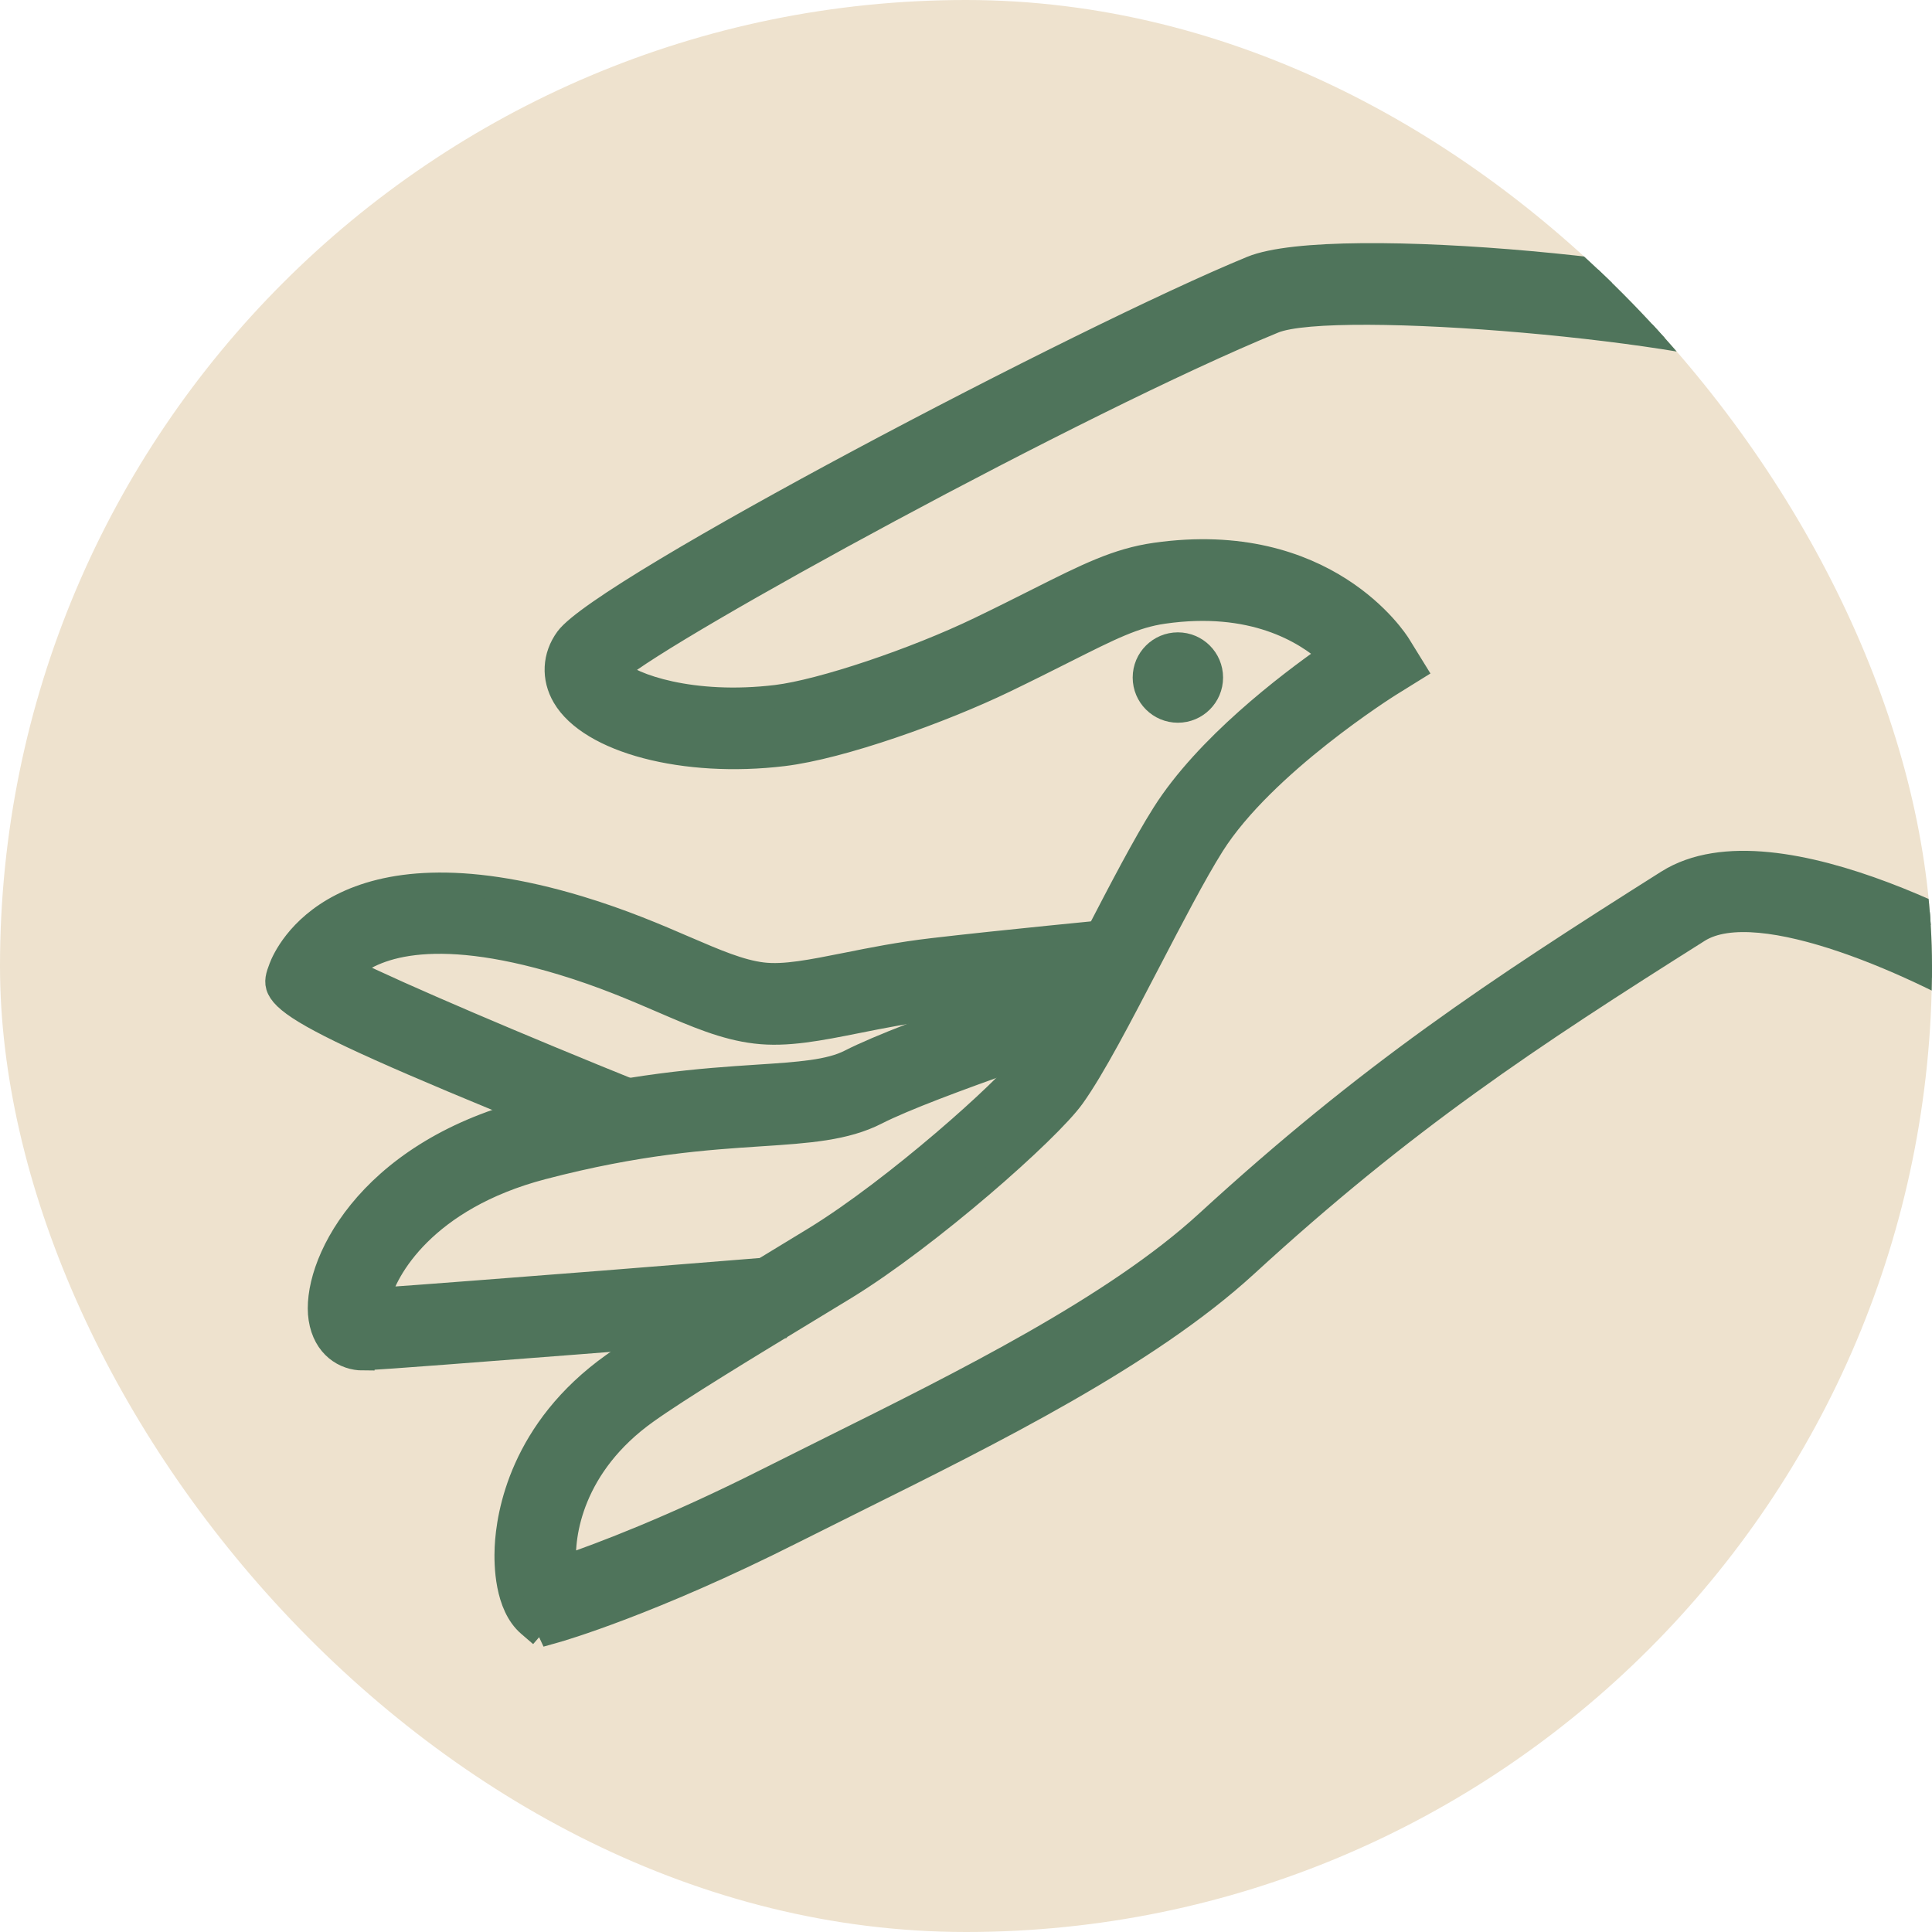
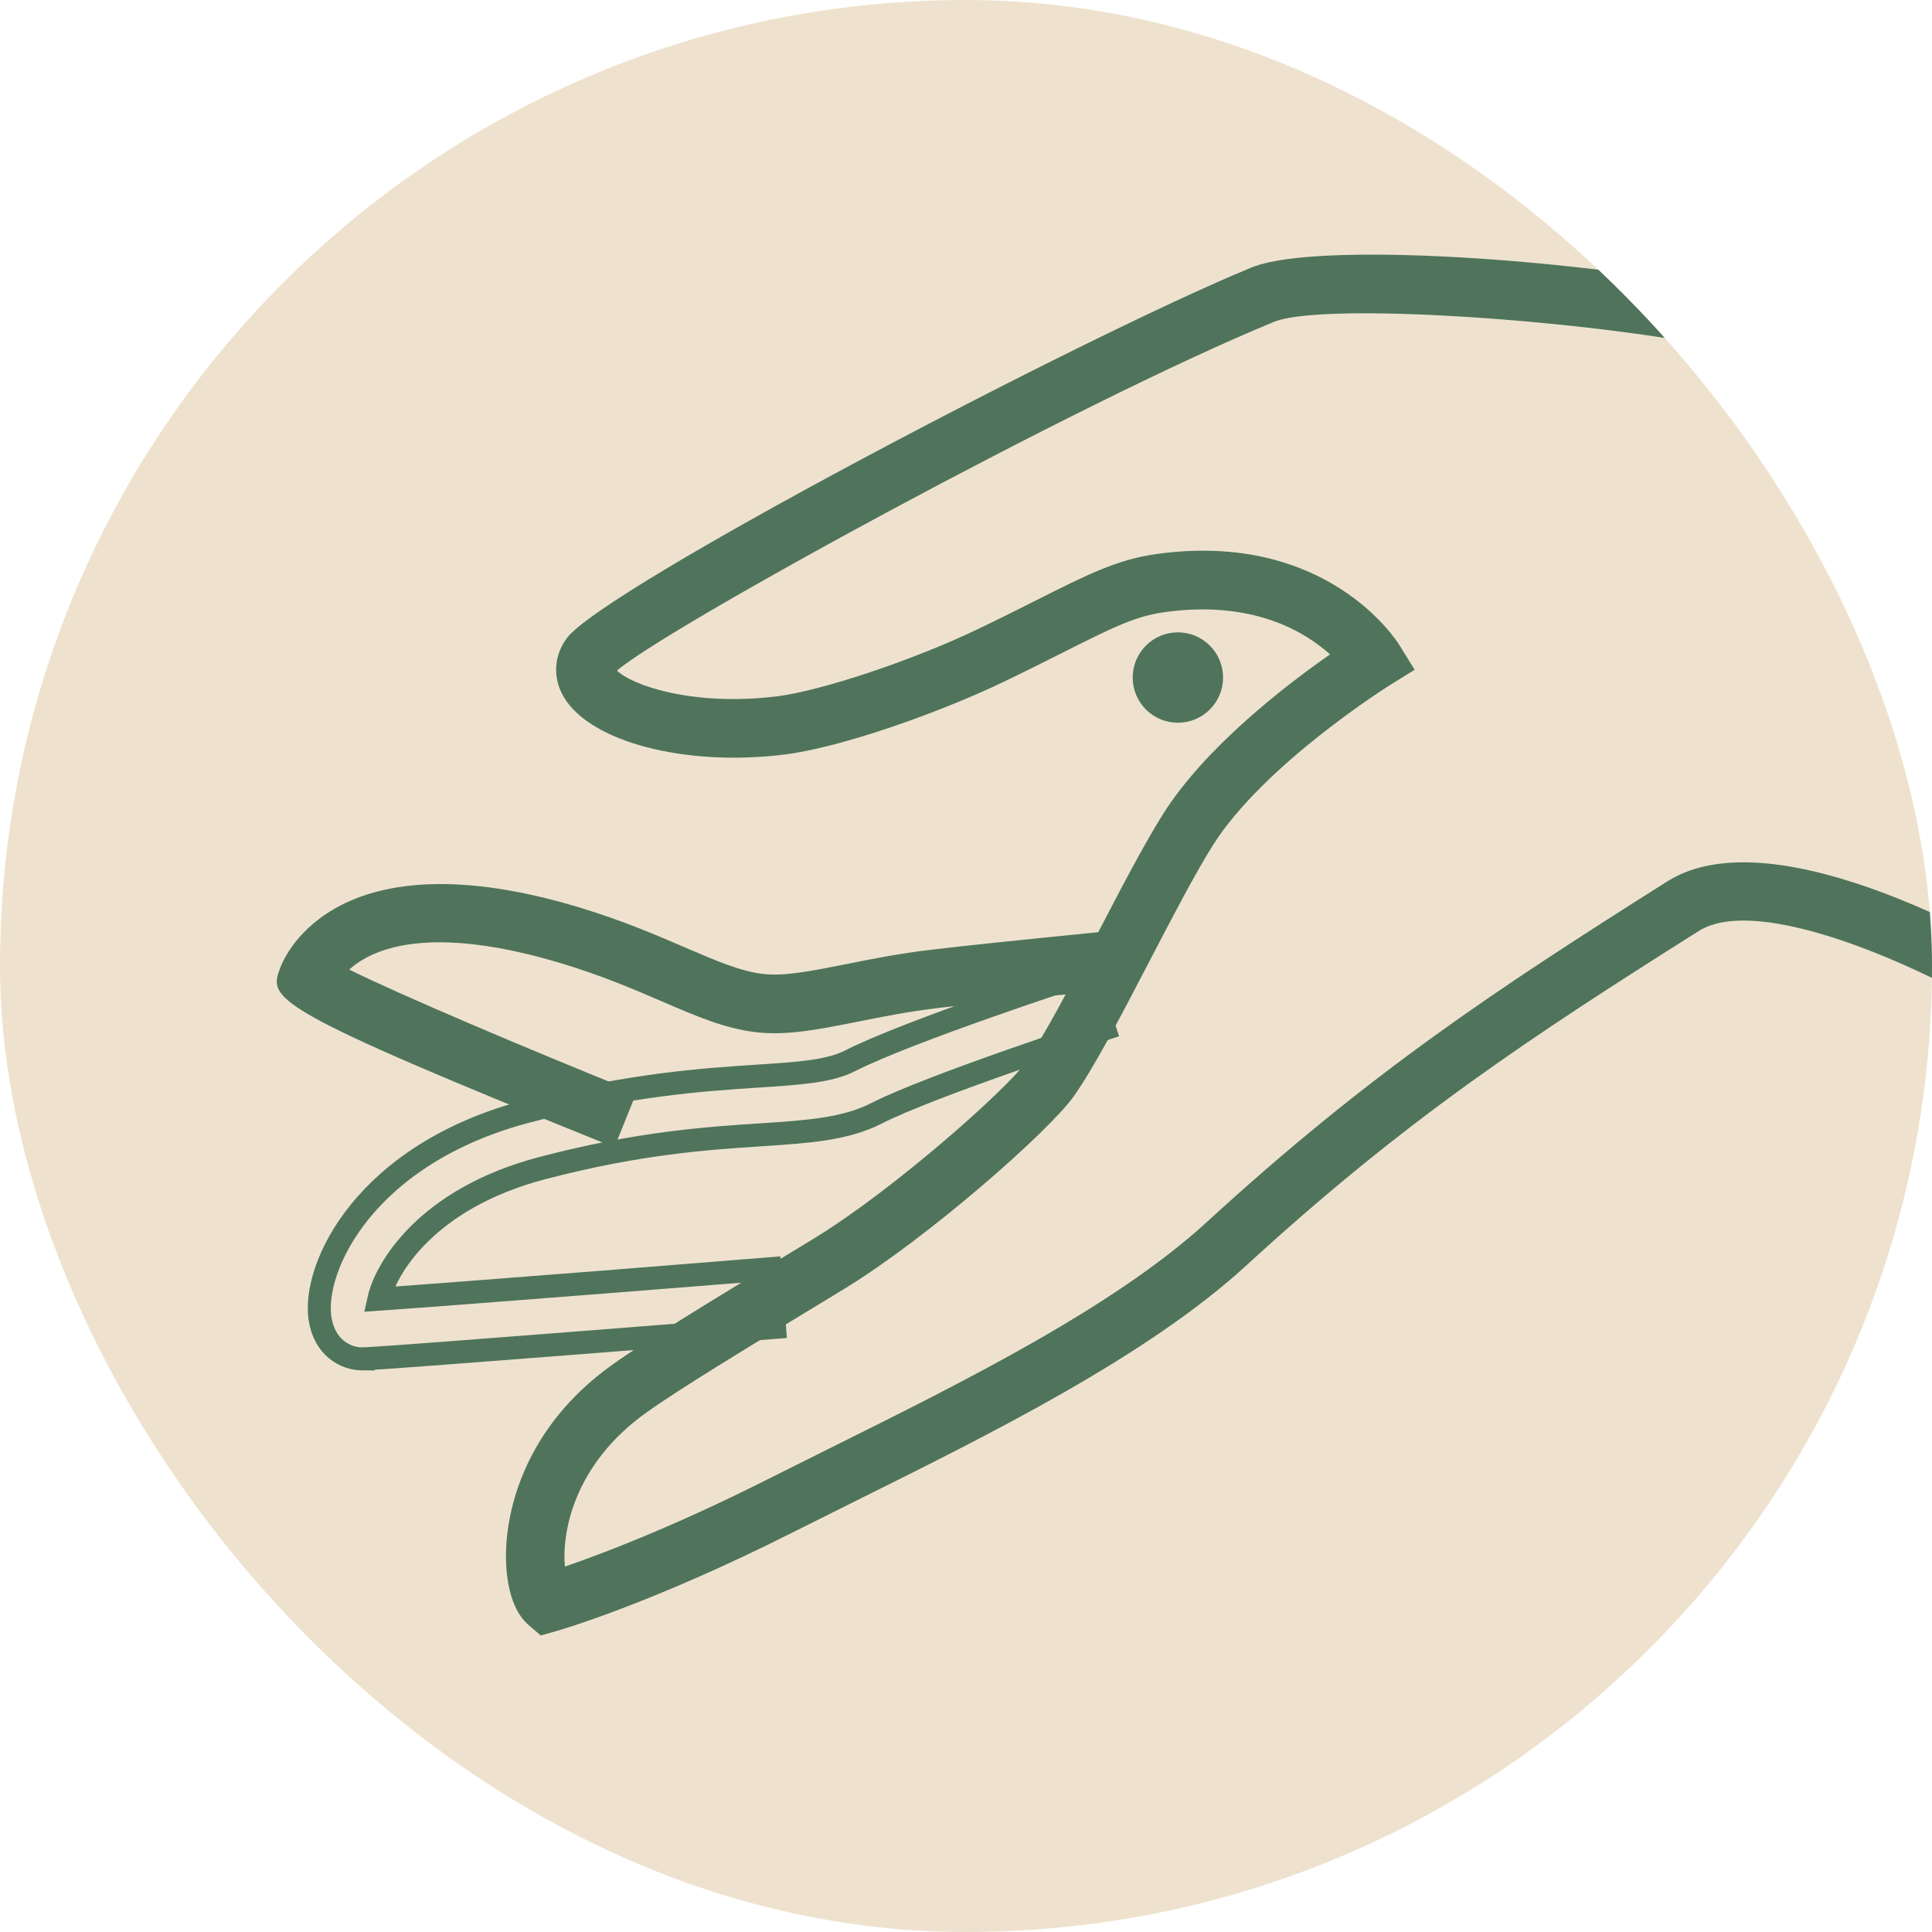
<svg xmlns="http://www.w3.org/2000/svg" width="252" height="252" viewBox="0 0 252 252" fill="none">
  <g clip-path="url(#clip0_2126_6470)">
    <rect width="252" height="252" rx="126" fill="#EEE2CE" />
    <path d="M70.519 213.313L68.958 211.969C66.001 209.425 65.918 204.048 66.021 201.856C66.218 197.503 67.986 186.46 79.939 177.95C84.489 174.714 93.557 169.203 100.836 164.787L106.306 161.458C116.749 155.047 131.308 142.05 133.748 138.627C136.127 135.308 139.673 128.494 143.096 121.897C146.105 116.096 149.227 110.099 151.73 106.139C157.272 97.37 167.85 89.284 173.485 85.355C170.156 82.357 163.29 78.21 151.771 79.865C147.997 80.402 144.895 81.964 138.732 85.066C136.571 86.151 134.069 87.413 131.091 88.85C122.819 92.841 109.749 97.525 102.191 98.435C89.266 99.997 76.961 96.76 73.528 90.897C72.081 88.426 72.225 85.572 73.911 83.266C78.636 76.804 141.462 43.84 163.228 34.896C174.013 30.46 225.268 35.599 236.042 40.934C254.303 49.982 265.398 67.55 265.863 68.294L259.37 72.347C259.266 72.182 248.916 55.855 232.651 47.8C223.086 43.054 174.002 38.753 166.154 41.989C140.635 52.474 87.011 81.84 80.477 87.465C82.328 89.326 90.227 92.169 101.281 90.835C107.144 90.122 119.272 86.058 127.772 81.953C130.719 80.537 133.169 79.296 135.31 78.221C141.793 74.963 145.702 72.999 150.706 72.285C172.958 69.121 182.14 83.504 182.512 84.114L184.518 87.361L181.271 89.377C181.106 89.481 164.893 99.666 158.213 110.233C155.886 113.925 152.846 119.777 149.9 125.433C146.177 132.578 142.672 139.341 139.983 143.094C136.768 147.571 121.216 161.303 110.318 167.993L104.807 171.343C97.62 175.706 88.687 181.125 84.364 184.206C74.665 191.113 73.29 200.13 73.683 204.338C78.347 202.735 87.715 199.209 99.999 193.016C102.677 191.671 105.427 190.307 108.219 188.911C125.611 180.266 145.329 170.474 157.386 159.421C178.614 139.961 194.961 129.187 217.482 114.959C231.803 105.922 262.503 124.316 265.966 126.446L261.944 132.971C250.467 125.909 229.363 116.53 221.566 121.442C199.397 135.432 183.308 146.031 162.556 165.067C149.693 176.854 129.468 186.905 111.61 195.776C108.829 197.162 106.089 198.527 103.431 199.861C84.902 209.208 72.97 212.641 72.473 212.775L70.488 213.334L70.519 213.313Z" fill="#4F745B" />
-     <path d="M47.359 177.257C44.929 177.257 42.313 175.665 41.744 172.005C40.71 165.315 47.586 150.508 68.804 144.945C82.07 141.47 91.738 140.829 98.8 140.364C104.25 140.012 108.189 139.744 110.857 138.379C118.447 134.501 140.74 127.211 141.691 126.912L144.069 134.191C143.842 134.263 121.404 141.594 114.352 145.203C110.268 147.292 105.428 147.612 99.297 148.016C92.172 148.481 83.301 149.07 70.748 152.358C55.486 156.36 50.264 165.614 49.416 169.461C60.036 168.727 99.979 165.552 100.414 165.511L101.024 173.142C99.049 173.297 52.653 176.988 47.638 177.237C47.545 177.237 47.452 177.237 47.359 177.237V177.257Z" fill="#4F745B" />
    <path d="M80.137 149.65C34.651 131.306 35.013 130.324 36.574 126.188C37.257 124.379 44.133 108.889 75.525 118.35C81.212 120.067 85.741 122.021 89.381 123.593C93.372 125.309 96.536 126.674 99.452 127.026C102.275 127.377 105.863 126.653 110.381 125.754C113.638 125.102 117.34 124.358 121.611 123.862C130.389 122.828 145.351 121.39 145.351 121.39L146.075 129.011C146.075 129.011 131.217 130.428 122.5 131.462C118.54 131.927 115.003 132.64 111.881 133.261C106.907 134.253 102.595 135.122 98.542 134.626C94.52 134.15 90.735 132.516 86.351 130.624C82.701 129.052 78.575 127.274 73.312 125.681C55.92 120.429 48.517 123.769 45.56 126.467C52.022 129.683 68.204 136.559 83.011 142.536L80.147 149.639L80.137 149.65Z" fill="#4F745B" />
    <path d="M153.637 92.769C156.064 92.769 158.031 90.802 158.031 88.375C158.031 85.948 156.064 83.98 153.637 83.98C151.21 83.98 149.242 85.948 149.242 88.375C149.242 90.802 151.21 92.769 153.637 92.769Z" fill="#4F745B" />
-     <path d="M70.519 213.313L68.958 211.969C66.001 209.425 65.918 204.048 66.021 201.856C66.218 197.503 67.986 186.46 79.939 177.95C84.489 174.714 93.557 169.203 100.836 164.787L106.306 161.458C116.749 155.047 131.308 142.05 133.748 138.627C136.127 135.308 139.673 128.494 143.096 121.897C146.105 116.096 149.227 110.099 151.73 106.139C157.272 97.37 167.85 89.284 173.485 85.355C170.156 82.357 163.29 78.21 151.771 79.865C147.997 80.402 144.895 81.964 138.732 85.066C136.571 86.151 134.069 87.413 131.091 88.85C122.819 92.841 109.749 97.525 102.191 98.435C89.266 99.997 76.961 96.76 73.528 90.897C72.081 88.426 72.225 85.572 73.911 83.266C78.636 76.804 141.462 43.84 163.228 34.896C174.013 30.46 225.268 35.599 236.042 40.934C254.303 49.982 265.398 67.55 265.863 68.294L259.37 72.347C259.266 72.182 248.916 55.855 232.651 47.8C223.086 43.054 174.002 38.753 166.154 41.989C140.635 52.474 87.011 81.84 80.477 87.465C82.328 89.326 90.227 92.169 101.281 90.835C107.144 90.122 119.272 86.058 127.772 81.953C130.719 80.537 133.169 79.296 135.31 78.221C141.793 74.963 145.702 72.999 150.706 72.285C172.958 69.121 182.14 83.504 182.512 84.114L184.518 87.361L181.271 89.377C181.106 89.481 164.893 99.666 158.213 110.233C155.886 113.925 152.846 119.777 149.9 125.433C146.177 132.578 142.672 139.341 139.983 143.094C136.768 147.571 121.216 161.303 110.318 167.993L104.807 171.343C97.62 175.706 88.687 181.125 84.364 184.206C74.665 191.113 73.29 200.13 73.683 204.338C78.347 202.735 87.715 199.209 99.999 193.016C102.677 191.671 105.427 190.307 108.219 188.911C125.611 180.266 145.329 170.474 157.386 159.421C178.614 139.961 194.961 129.187 217.482 114.959C231.803 105.922 262.503 124.316 265.966 126.446L261.944 132.971C250.467 125.909 229.363 116.53 221.566 121.442C199.397 135.432 183.308 146.031 162.556 165.067C149.693 176.854 129.468 186.905 111.61 195.776C108.829 197.162 106.089 198.527 103.431 199.861C84.902 209.208 72.97 212.641 72.473 212.775L70.488 213.334L70.519 213.313Z" stroke="#4F745B" stroke-width="3" />
    <path d="M47.359 177.257C44.929 177.257 42.313 175.665 41.744 172.005C40.71 165.315 47.586 150.508 68.804 144.945C82.07 141.47 91.738 140.829 98.8 140.364C104.25 140.012 108.189 139.744 110.857 138.379C118.447 134.501 140.74 127.211 141.691 126.912L144.069 134.191C143.842 134.263 121.404 141.594 114.352 145.203C110.268 147.292 105.428 147.612 99.297 148.016C92.172 148.481 83.301 149.07 70.748 152.358C55.486 156.36 50.264 165.614 49.416 169.461C60.036 168.727 99.979 165.552 100.414 165.511L101.024 173.142C99.049 173.297 52.653 176.988 47.638 177.237C47.545 177.237 47.452 177.237 47.359 177.237V177.257Z" stroke="#4F745B" stroke-width="3" />
-     <path d="M80.137 149.65C34.651 131.306 35.013 130.324 36.574 126.188C37.257 124.379 44.133 108.889 75.525 118.35C81.212 120.067 85.741 122.021 89.381 123.593C93.372 125.309 96.536 126.674 99.452 127.026C102.275 127.377 105.863 126.653 110.381 125.754C113.638 125.102 117.34 124.358 121.611 123.862C130.389 122.828 145.351 121.39 145.351 121.39L146.075 129.011C146.075 129.011 131.217 130.428 122.5 131.462C118.54 131.927 115.003 132.64 111.881 133.261C106.907 134.253 102.595 135.122 98.542 134.626C94.52 134.15 90.735 132.516 86.351 130.624C82.701 129.052 78.575 127.274 73.312 125.681C55.92 120.429 48.517 123.769 45.56 126.467C52.022 129.683 68.204 136.559 83.011 142.536L80.147 149.639L80.137 149.65Z" stroke="#4F745B" stroke-width="3" />
    <path d="M153.637 92.769C156.064 92.769 158.031 90.802 158.031 88.375C158.031 85.948 156.064 83.98 153.637 83.98C151.21 83.98 149.242 85.948 149.242 88.375C149.242 90.802 151.21 92.769 153.637 92.769Z" stroke="#4F745B" stroke-width="3" />
  </g>
  <defs>
    <clipPath id="clip0_2126_6470">
      <rect width="252" height="252" rx="126" fill="white" />
    </clipPath>
  </defs>
</svg>